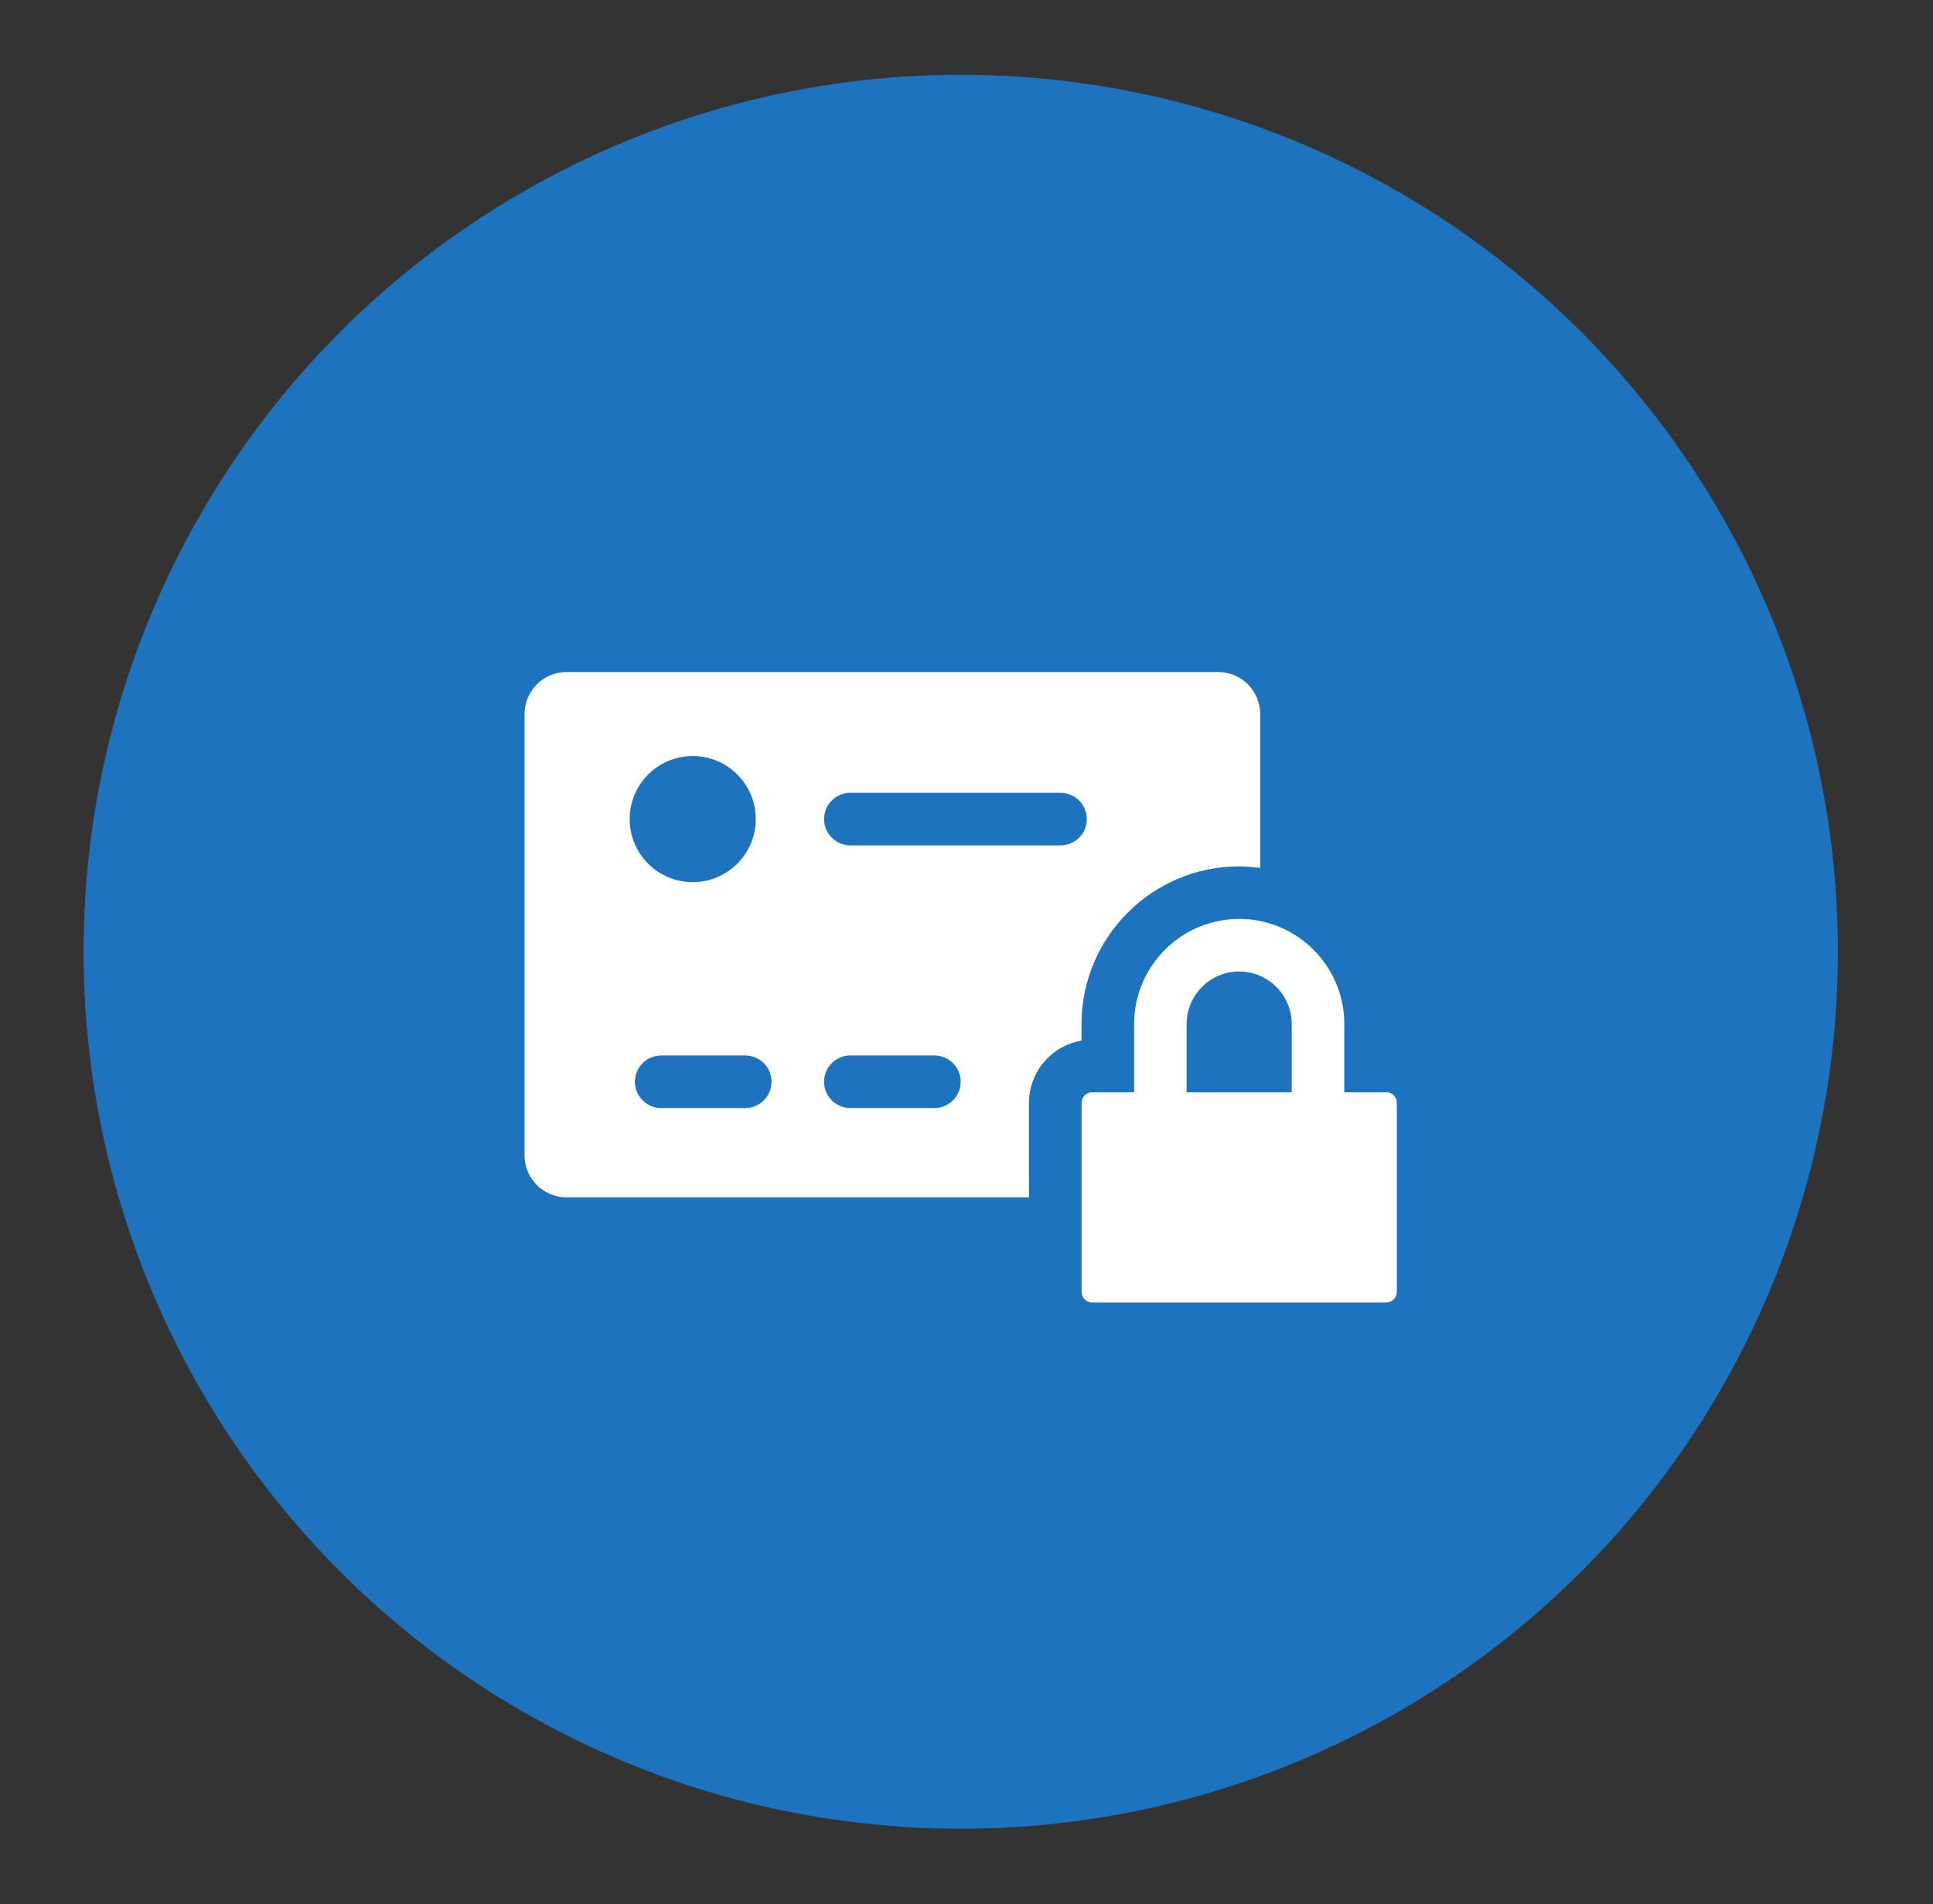
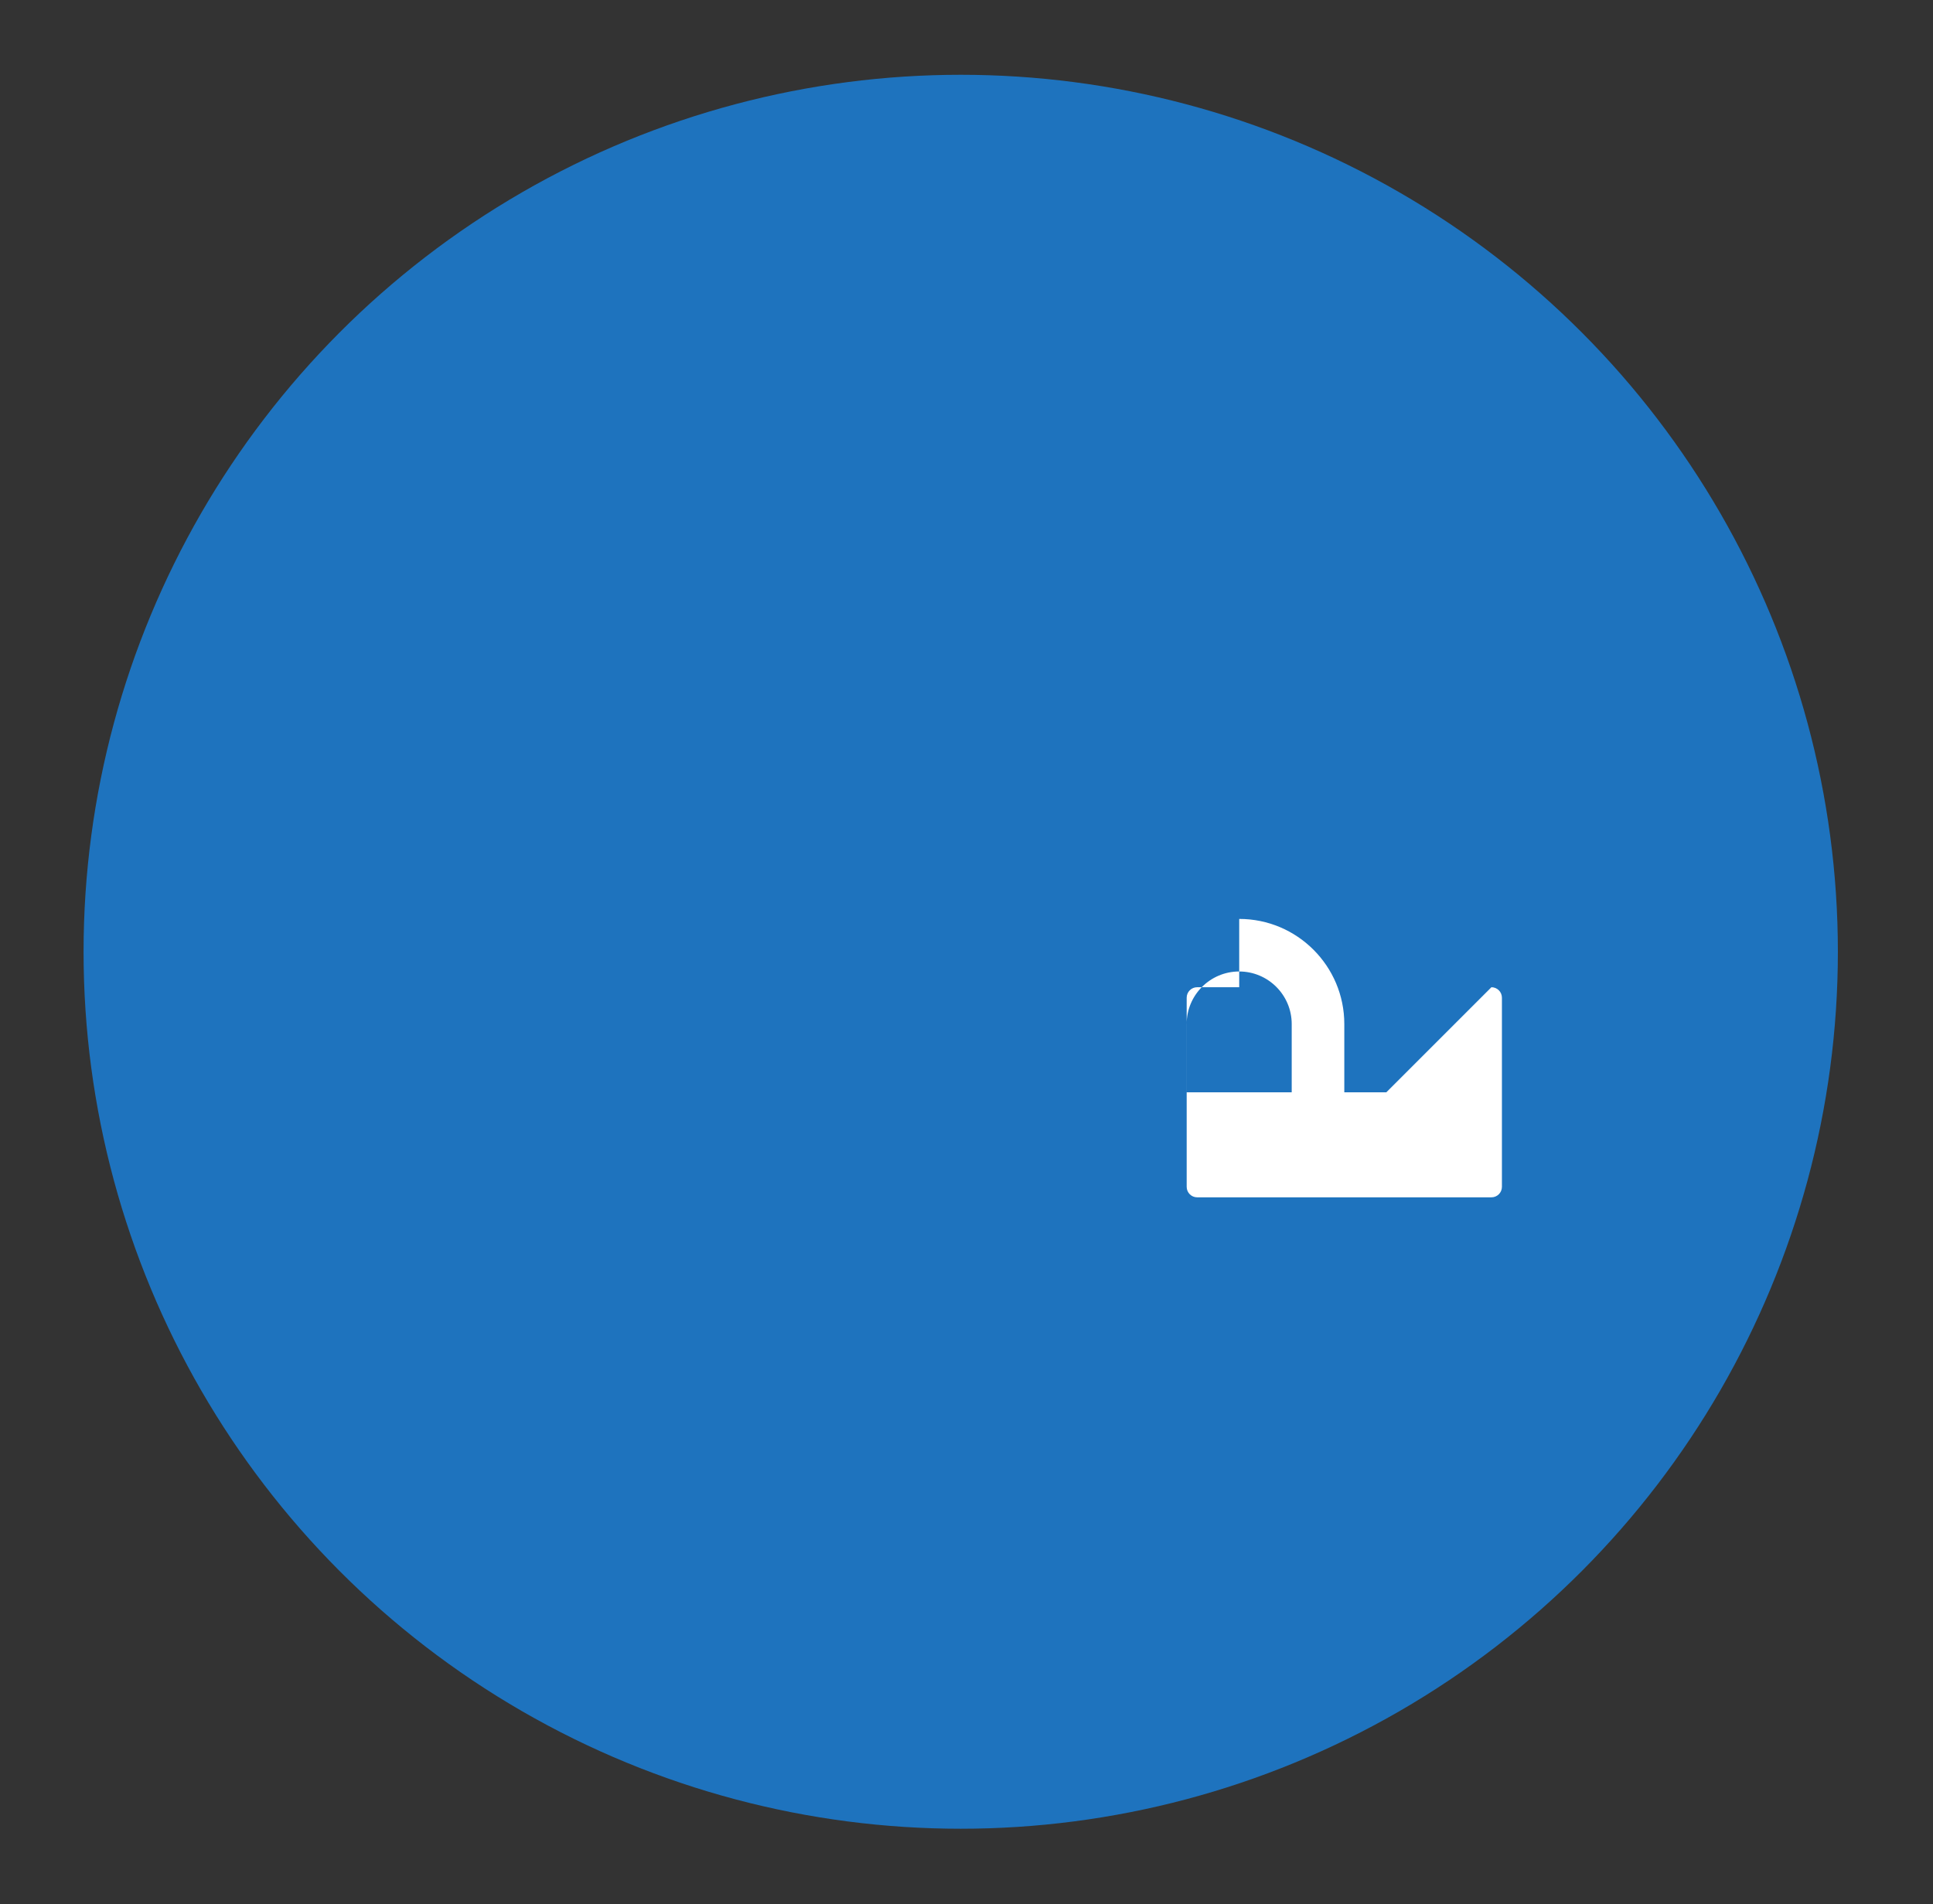
<svg xmlns="http://www.w3.org/2000/svg" id="Layer_1" viewBox="0 0 545 537">
  <rect x="0" y="0" width="545" height="537" fill="#333333" stroke="none" />
  <circle cx="270.87" cy="268.4" r="247.31" fill="#1e73be" />
  <g>
-     <path d="M343.46,189.51H159.75c-6.55,0-11.85,5.31-11.85,11.85v124.45c0,6.55,5.31,11.85,11.85,11.85h130.37v-26.67c0-8.79,6.42-16.12,14.81-17.53v-4.69c0-24.51,19.94-44.44,44.44-44.44,2.01,0,3.98,.18,5.93,.44v-43.41c0-6.55-5.31-11.85-11.85-11.85Zm-148.15,23.7c9.82,0,17.78,7.96,17.78,17.78s-7.96,17.78-17.78,17.78-17.78-7.96-17.78-17.78,7.96-17.78,17.78-17.78Zm14.81,99.26h-23.7c-4.09,0-7.41-3.32-7.41-7.41s3.32-7.41,7.41-7.41h23.7c4.09,0,7.41,3.32,7.41,7.41s-3.32,7.41-7.41,7.41Zm53.33,0h-23.7c-4.09,0-7.41-3.32-7.41-7.41s3.32-7.41,7.41-7.41h23.7c4.09,0,7.41,3.32,7.41,7.41s-3.32,7.41-7.41,7.41Zm35.56-74.07h-59.26c-4.09,0-7.41-3.32-7.41-7.41s3.32-7.41,7.41-7.41h59.26c4.09,0,7.41,3.32,7.41,7.41s-3.32,7.41-7.41,7.41Z" fill="#fff" />
-     <path d="M390.87,308.03h-11.85v-19.26c0-16.34-13.29-29.63-29.63-29.63s-29.63,13.29-29.63,29.63v19.26h-11.85c-1.64,0-2.96,1.33-2.96,2.96v53.33c0,1.64,1.33,2.96,2.96,2.96h82.96c1.64,0,2.96-1.33,2.96-2.96v-53.33c0-1.64-1.33-2.96-2.96-2.96Zm-26.67,0h-29.63v-19.26c0-8.17,6.65-14.81,14.81-14.81s14.81,6.64,14.81,14.81v19.26Z" fill="#fff" />
+     <path d="M390.87,308.03h-11.85v-19.26c0-16.34-13.29-29.63-29.63-29.63v19.26h-11.85c-1.64,0-2.96,1.33-2.96,2.96v53.33c0,1.64,1.33,2.96,2.96,2.96h82.96c1.64,0,2.96-1.33,2.96-2.96v-53.33c0-1.64-1.33-2.96-2.96-2.96Zm-26.67,0h-29.63v-19.26c0-8.17,6.65-14.81,14.81-14.81s14.81,6.64,14.81,14.81v19.26Z" fill="#fff" />
  </g>
</svg>